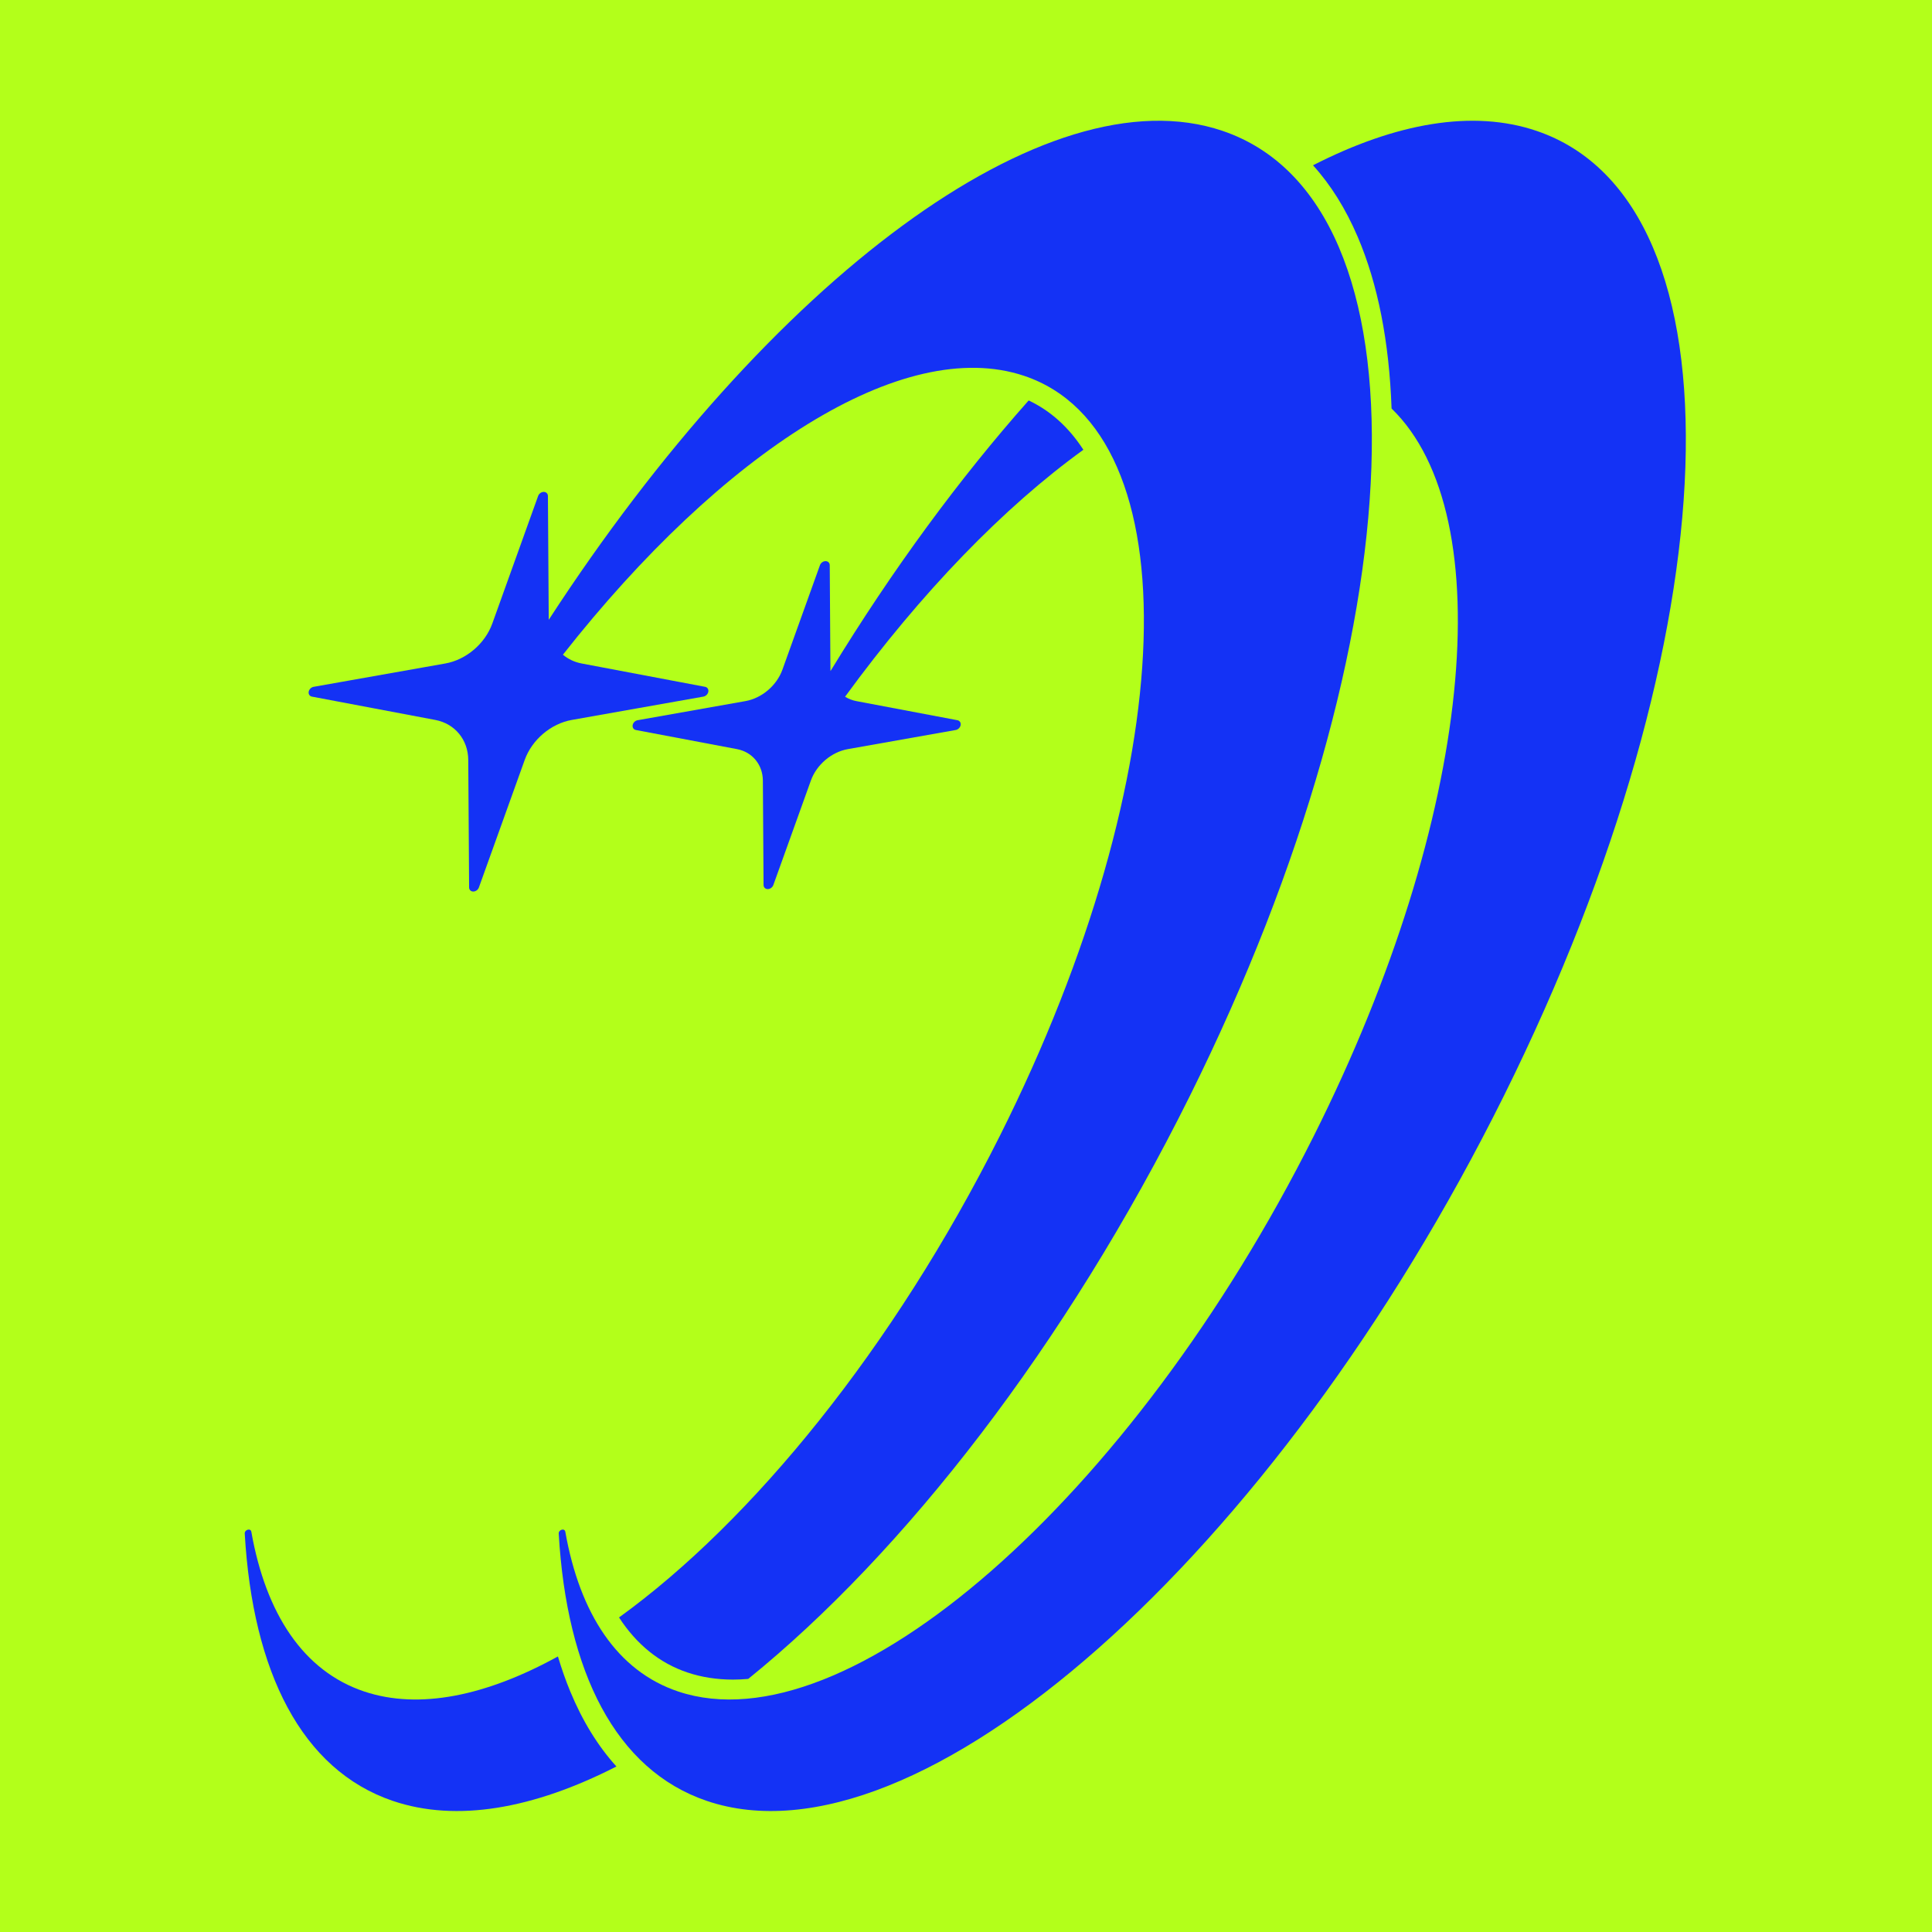
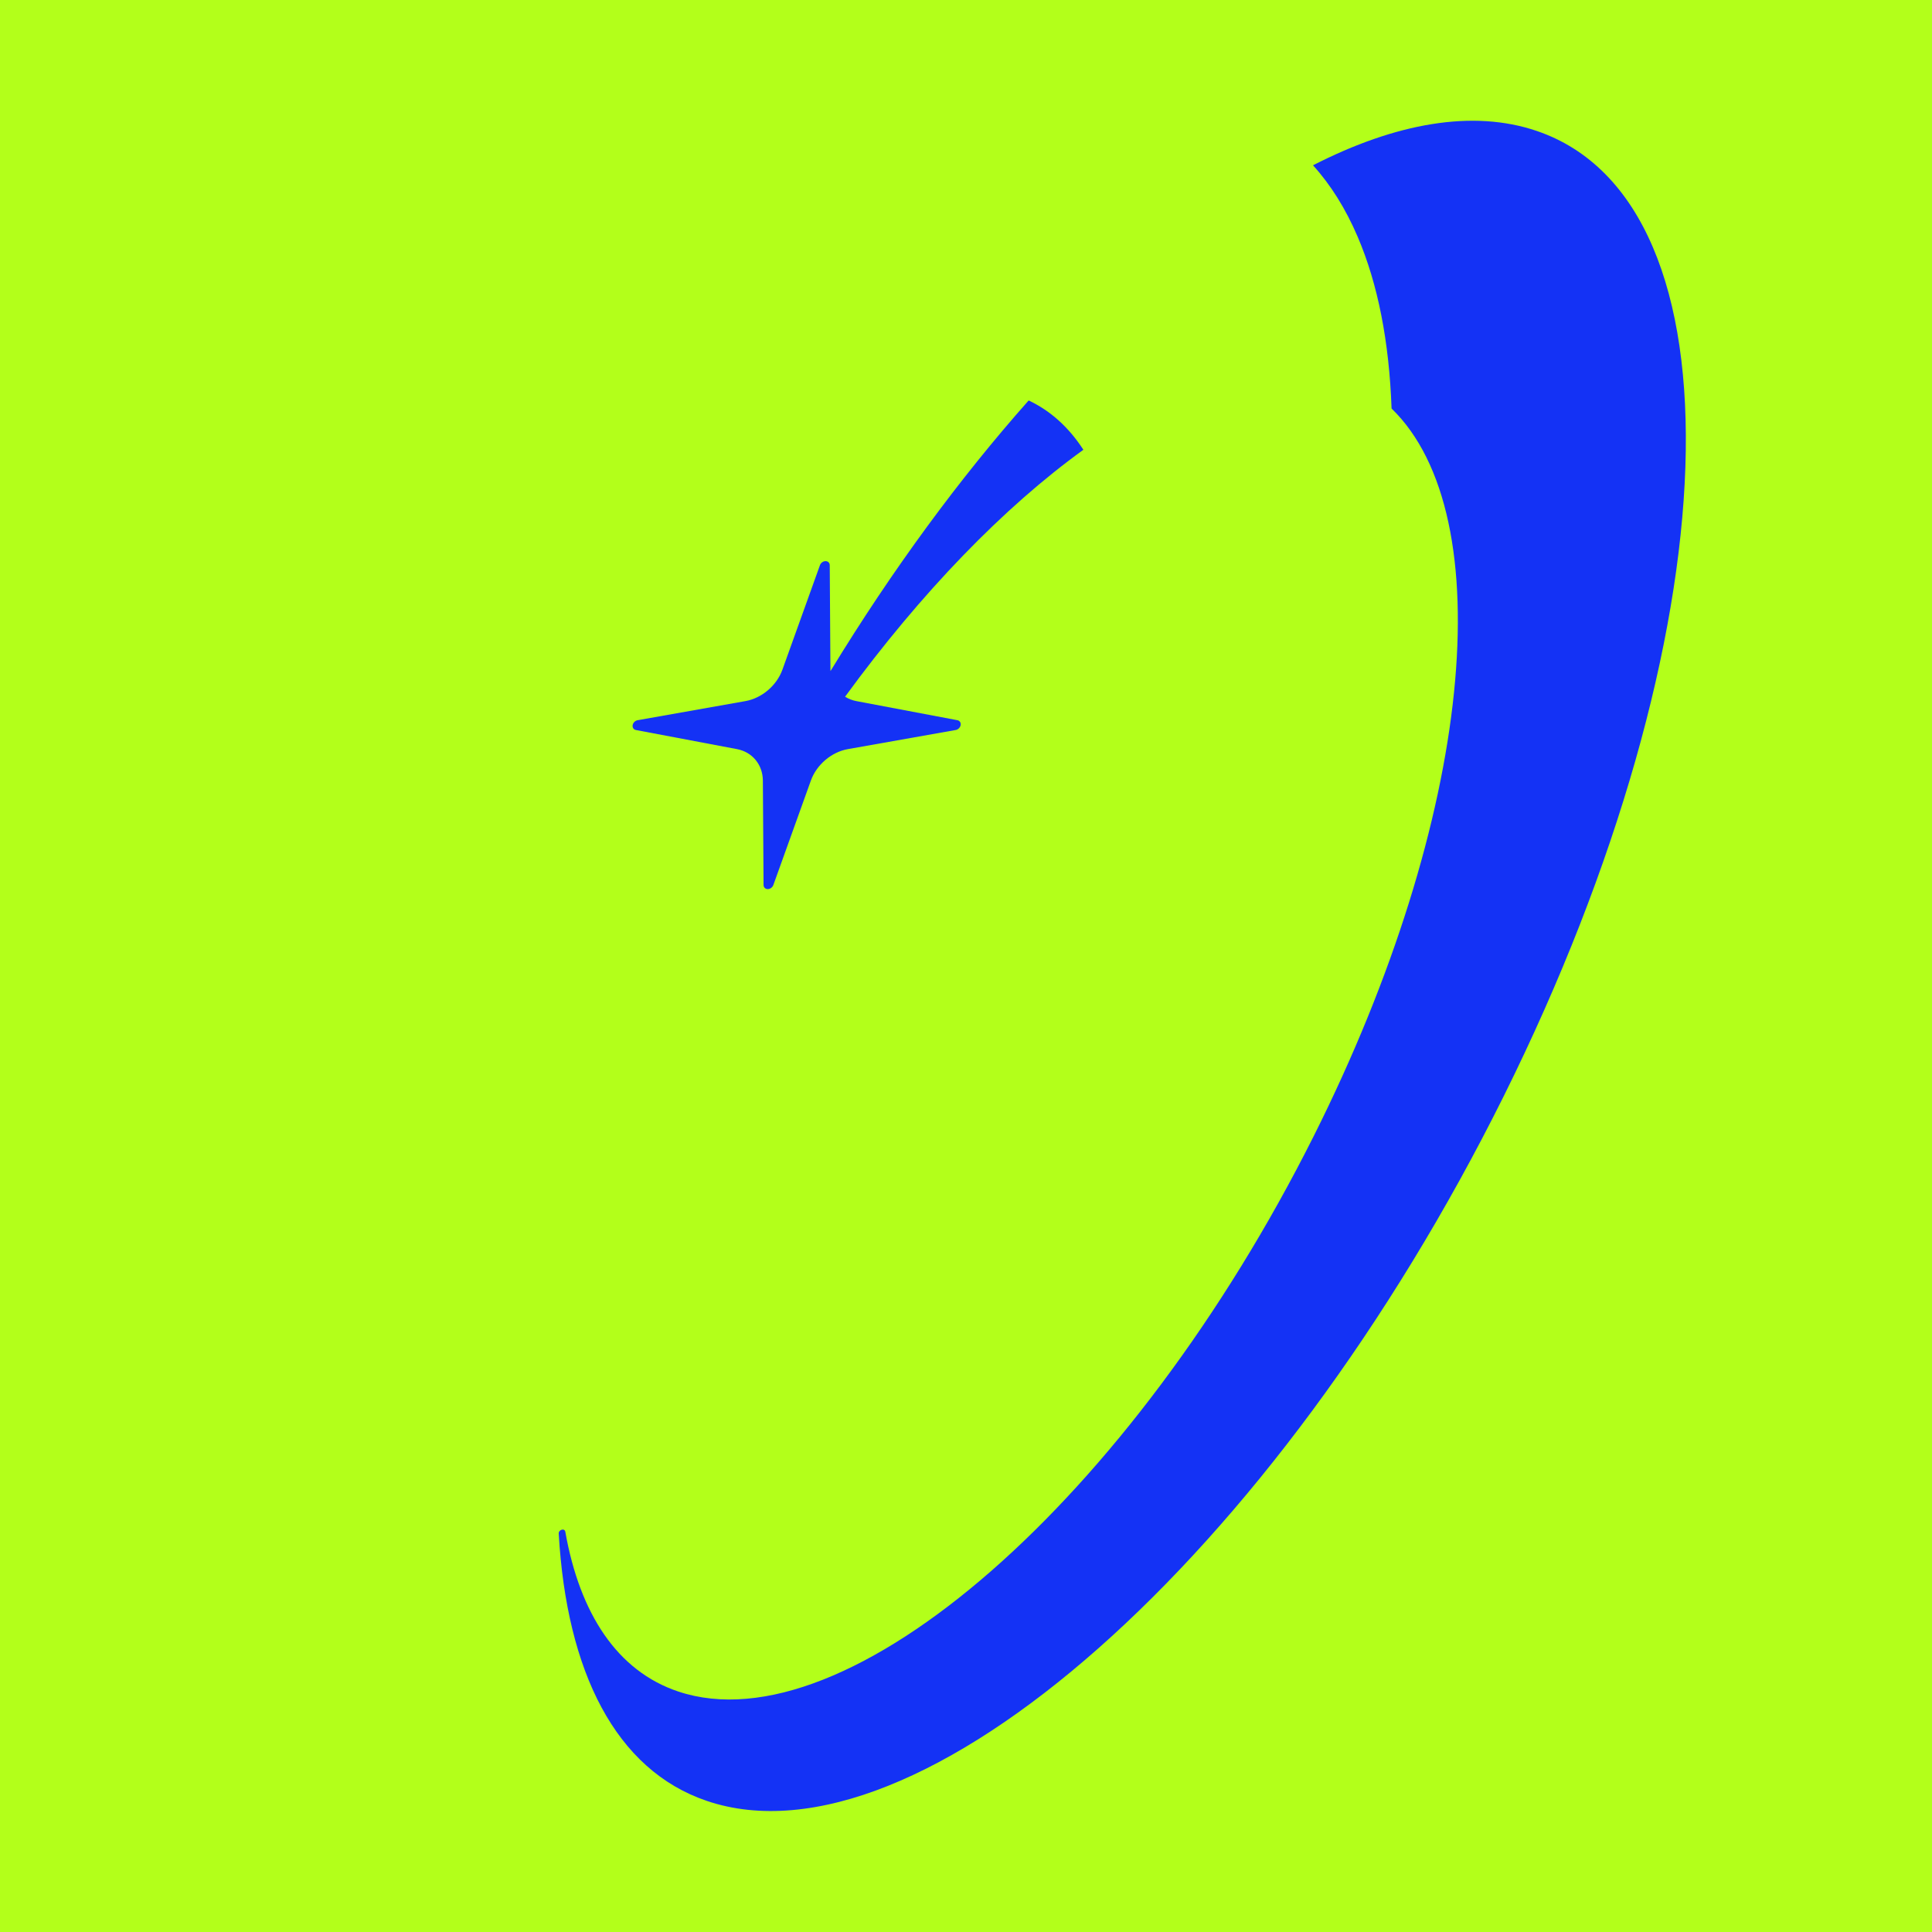
<svg xmlns="http://www.w3.org/2000/svg" width="512" height="512" viewBox="0 0 512 512">
  <path id="Shape" fill="#b3ff1a" fill-rule="evenodd" stroke="none" d="M 0 512 L 512 512 L 512 0 L 0 0 Z" />
-   <path id="star1" fill="#1432f5" stroke="none" d="M 82.66 184.61 L 115.359 190.792 C 120.548 191.773 124.058 196.034 124.093 201.395 L 124.317 235.185 C 124.321 235.811 124.786 236.266 125.423 236.266 C 126.06 236.266 126.686 235.811 126.911 235.185 L 139.051 201.395 C 140.977 196.034 145.989 191.773 151.524 190.792 L 186.403 184.61 C 187.05 184.496 187.601 183.95 187.714 183.313 C 187.826 182.676 187.467 182.13 186.861 182.016 L 154.161 175.834 C 152.239 175.471 150.549 174.655 149.178 173.502 C 191.484 119.704 239.316 88.86 271.389 99.596 C 316.124 114.577 313.241 204.773 264.953 301.051 C 236.733 357.318 199.255 403.202 164.048 428.642 C 168.696 435.787 174.785 440.749 182.211 443.235 C 185.931 444.481 189.985 445.113 194.26 445.113 C 195.579 445.113 196.924 445.046 198.288 444.929 C 239.554 411.551 282.419 356.64 315.34 290.398 C 376.076 168.188 379.959 53.707 324.024 34.694 C 277.353 18.832 203.789 74.43 145.421 164.255 L 145.204 131.441 C 145.2 130.815 144.734 130.36 144.097 130.36 C 143.46 130.36 142.834 130.815 142.609 131.441 L 130.47 165.231 C 128.544 170.592 123.531 174.854 117.997 175.834 L 83.117 182.016 C 82.471 182.13 81.919 182.676 81.807 183.313 C 81.695 183.95 82.054 184.496 82.66 184.61 Z" />
  <path id="i1" fill="#1432f5" stroke="none" visibility="hidden" d="M 141.674 351.651 L 151.86 293.88 L 154.617 278.245 C 154.623 278.215 154.625 278.185 154.63 278.155 L 159.496 250.517 C 159.531 250.343 159.561 250.169 159.588 249.993 L 159.619 249.819 L 159.612 249.819 C 159.674 249.365 159.718 248.908 159.723 248.448 C 159.775 243.231 155.737 239.511 150.449 239.511 L 89.574 239.511 C 88.845 239.511 88.15 240.102 88.022 240.83 L 66.272 364.182 C 66.143 364.91 66.63 365.5 67.358 365.5 L 125.383 365.5 C 133.032 365.5 140.325 359.3 141.674 351.651 Z" />
-   <path id="i2" fill="#1432f5" stroke="none" visibility="hidden" d="M 145.279 365.5 L 203.303 365.5 C 210.952 365.5 218.246 359.3 219.595 351.651 L 229.781 293.88 L 232.538 278.245 C 232.555 278.148 232.565 278.054 232.579 277.958 L 237.236 251.299 L 237.233 251.3 C 237.489 250.37 237.634 249.413 237.643 248.448 C 237.695 243.231 233.657 239.511 228.369 239.511 L 167.494 239.511 C 166.766 239.511 166.071 240.102 165.943 240.83 L 144.193 364.182 C 144.064 364.91 144.55 365.5 145.279 365.5 Z" />
  <path id="star2tail" fill="#1432f5" stroke="none" d="M 407.232 34.694 C 390.335 28.951 369.911 32.58 347.961 43.805 C 352.659 48.985 356.616 55.308 359.802 62.755 C 365.148 75.249 368.148 90.518 368.782 108.262 C 397.957 136.574 390.588 216.461 348.162 301.051 C 299.872 397.335 224.469 463.247 179.733 448.266 C 163.596 442.863 153.658 427.667 149.813 405.927 C 149.632 404.904 148.008 405.363 148.069 406.42 C 150.177 443.092 163.168 469.051 187.289 477.25 C 243.231 496.263 337.813 412.607 398.548 290.398 C 459.284 168.188 463.168 53.707 407.232 34.694 Z" />
  <path id="star2" fill="#1432f5" stroke="none" d="M 287.107 119.196 C 283.247 113.241 278.404 108.866 272.607 106.123 C 254.335 126.724 236.494 150.931 220.091 177.838 C 220.085 177.711 220.074 177.586 220.073 177.458 L 219.89 149.786 C 219.886 149.16 219.42 148.705 218.783 148.705 C 218.146 148.705 217.52 149.16 217.295 149.786 L 207.354 177.458 C 205.838 181.677 201.893 185.031 197.538 185.802 L 168.974 190.865 C 168.327 190.979 167.776 191.525 167.663 192.162 C 167.551 192.799 167.91 193.345 168.516 193.459 L 195.295 198.521 C 199.378 199.293 202.14 202.647 202.168 206.866 L 202.351 234.538 C 202.355 235.164 202.821 235.619 203.458 235.619 C 204.095 235.619 204.721 235.164 204.946 234.538 L 214.887 206.866 C 216.403 202.647 220.348 199.293 224.703 198.521 L 253.267 193.459 C 253.914 193.345 254.466 192.799 254.578 192.162 C 254.69 191.525 254.331 190.979 253.725 190.865 L 226.946 185.802 C 225.84 185.593 224.836 185.19 223.952 184.636 C 244.172 156.941 266.046 134.409 287.107 119.196 Z" />
-   <path id="star1tail" fill="#1432f5" stroke="none" d="M 151.107 448.215 C 149.896 445.283 148.814 442.2 147.856 438.978 C 128.83 449.454 111.058 453.133 96.525 448.266 C 80.387 442.863 70.45 427.667 66.604 405.927 C 66.423 404.904 64.799 405.363 64.86 406.42 C 66.969 443.092 79.959 469.051 104.08 477.25 C 120.981 482.994 141.408 479.365 163.362 468.136 C 158.46 462.731 154.36 456.089 151.107 448.215 Z" />
</svg>